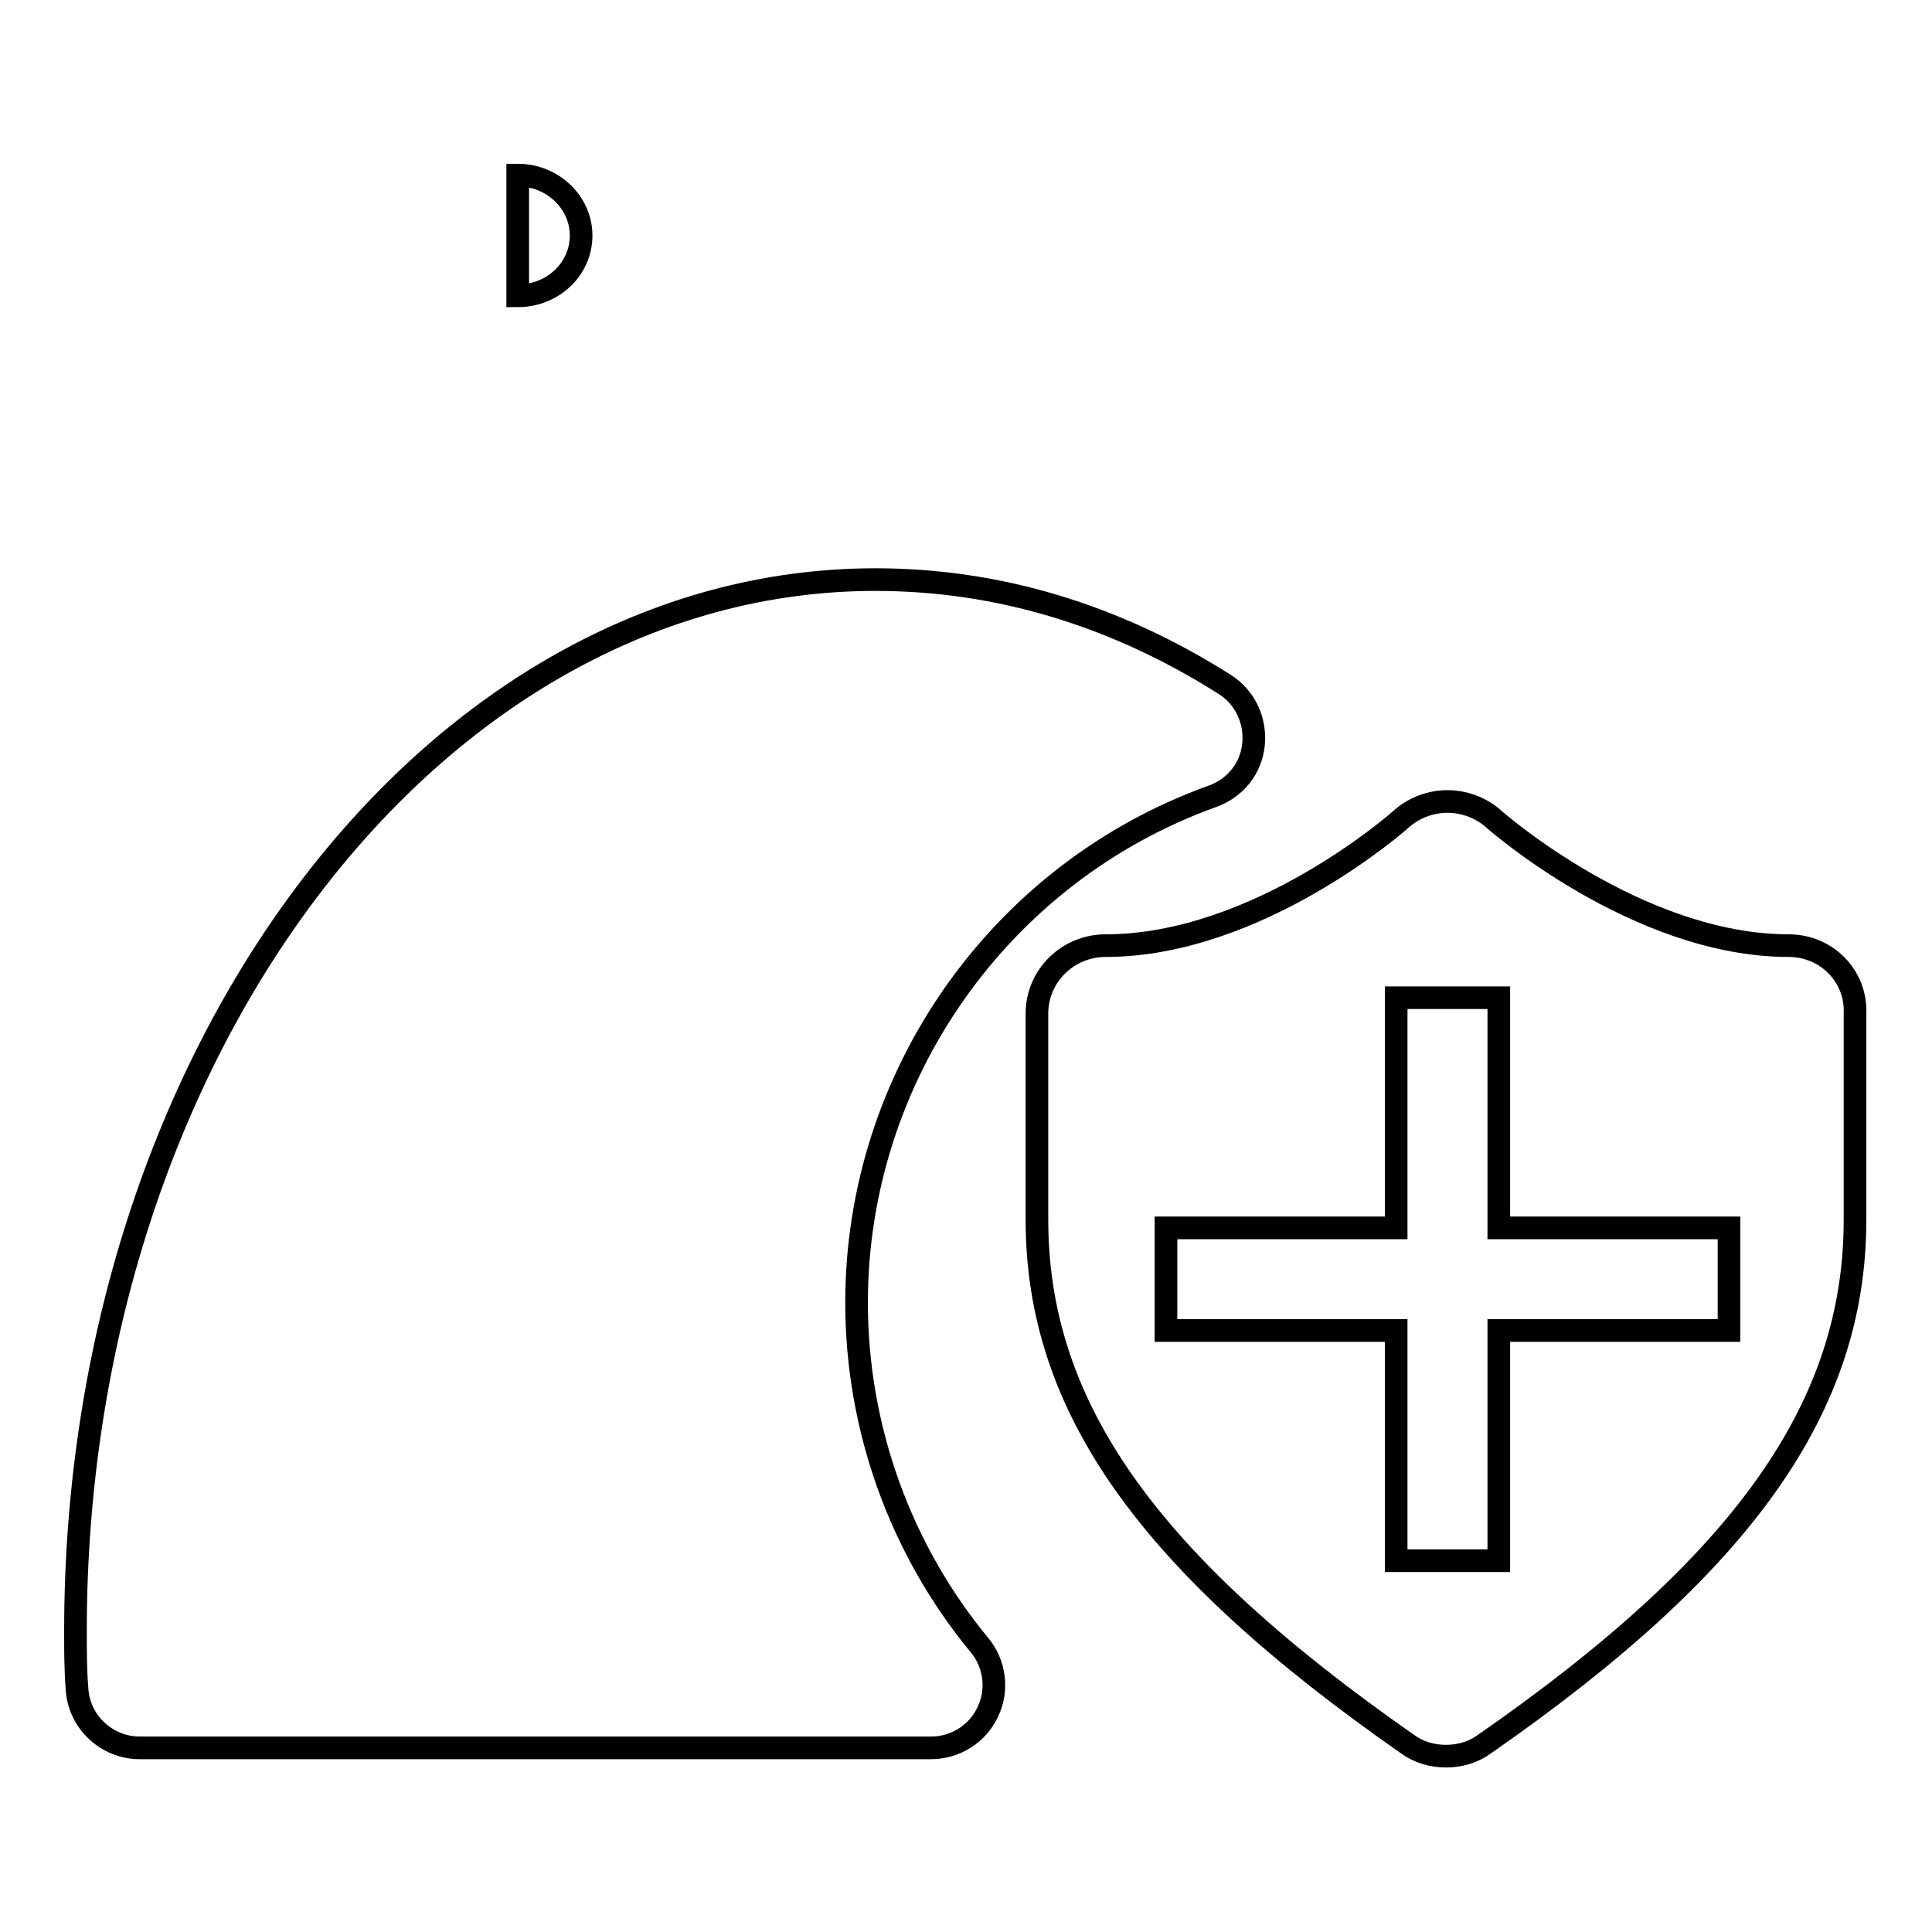
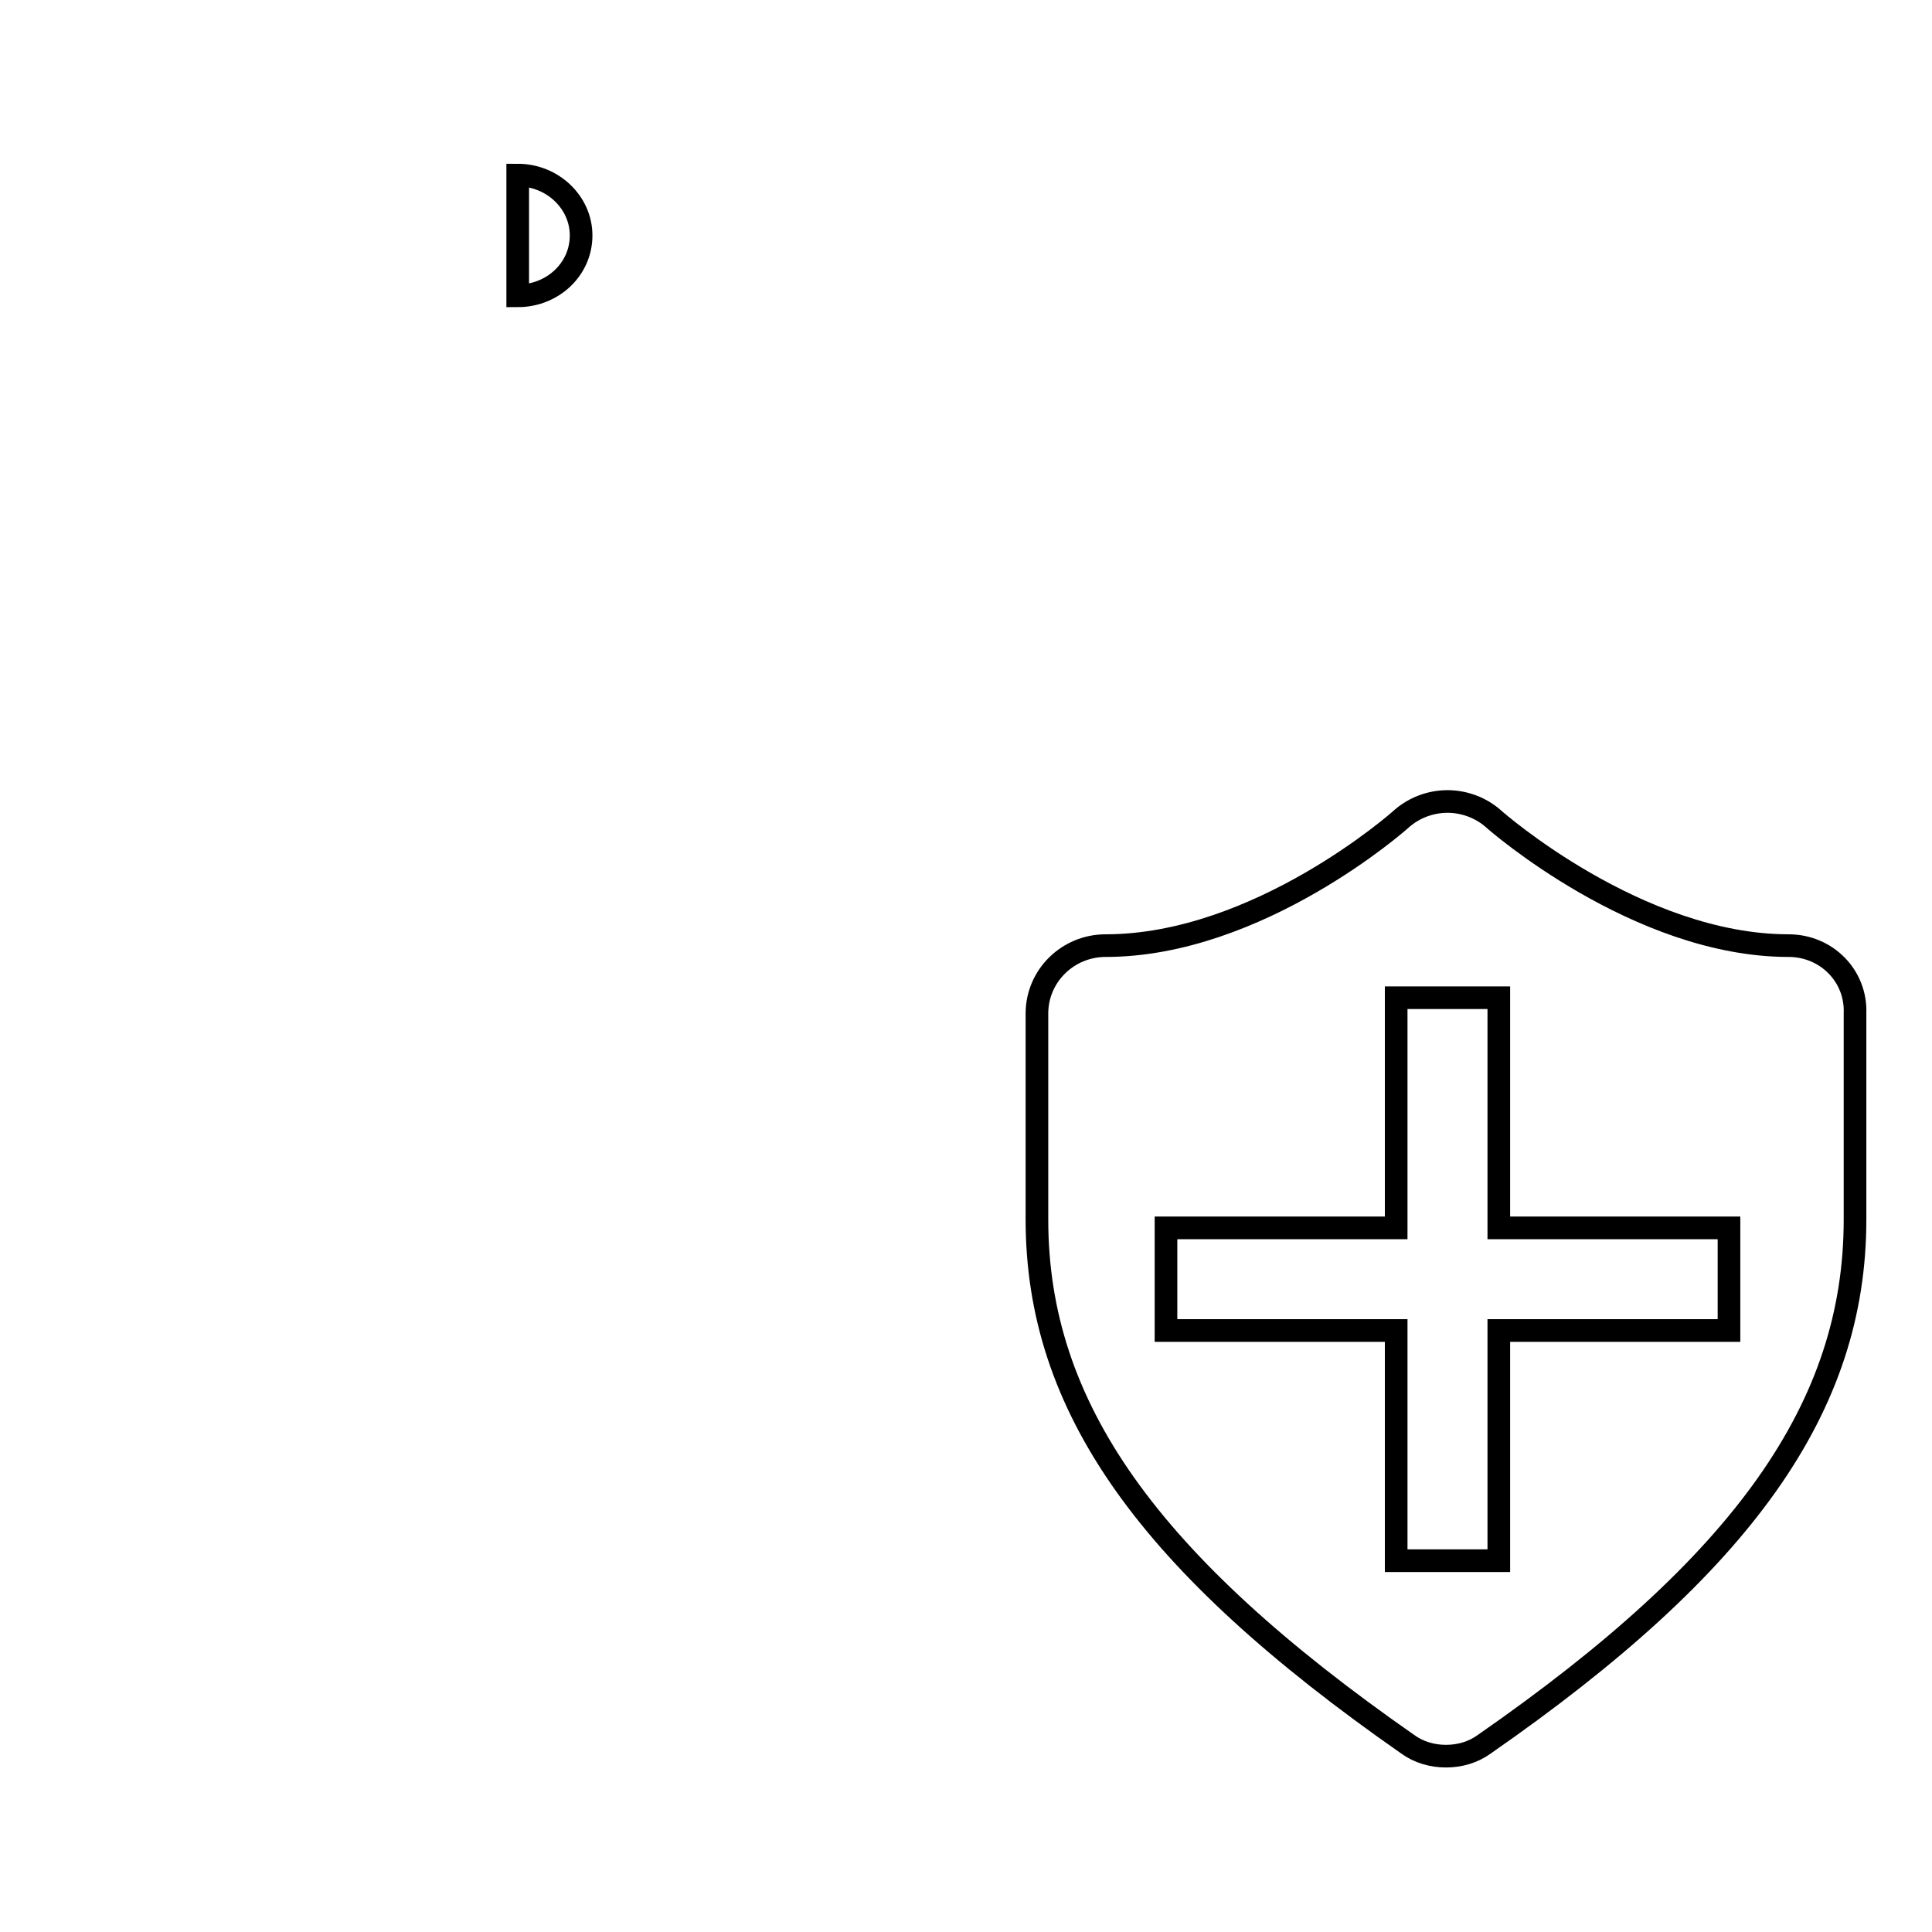
<svg xmlns="http://www.w3.org/2000/svg" version="1.1" x="0px" y="0px" viewBox="0 0 256 256" enable-background="new 0 0 256 256" xml:space="preserve">
  <g>
    <g>
      <path stroke-width="3" fill-opacity="0" stroke="#000000" d="M68.6,23.2c4.6,0,8.4,3.6,8.4,8c0,4.5-3.8,8-8.4,8V23.2z" />
-       <path stroke-width="3" fill-opacity="0" stroke="#000000" d="M160.7,105.5c3-1.1,5.1-3.7,5.4-6.9c0.3-3.1-1.1-6.2-3.8-7.9c-14.5-9.2-30.1-13.9-46.3-13.9c-58.5,0-106,62.5-106,139.3c0,2.6,0,5.1,0.2,7.6c0.2,4.4,3.9,7.9,8.3,7.9h104.9c3.2,0,6.2-1.9,7.5-4.8c1.4-2.9,0.9-6.4-1.1-8.8c-10.5-12.7-16.3-28.8-16.3-45.4C113.5,142.6,132.5,115.6,160.7,105.5z" />
      <path stroke-width="3" fill-opacity="0" stroke="#000000" d="M237,125.3c-20,0-38.9-16.6-39.1-16.8c-1.7-1.5-3.9-2.3-6.1-2.3c-2.2,0-4.4,0.8-6.1,2.3c-0.3,0.3-19,16.8-39.2,16.8c-5,0-9.1,4-9.1,9v27.3c0,24.8,14.7,45.5,49.1,69.5c1.5,1.1,3.3,1.6,5.1,1.6s3.6-0.5,5.1-1.6c34.4-23.9,49.1-44.7,49.1-69.5v-27.3C246,129.3,242,125.3,237,125.3z M229.1,176.3L229.1,176.3h-30.5v30.5H185v-30.5h-30.5v-13.6H185v-30.5h13.6v30.5h30.5L229.1,176.3L229.1,176.3L229.1,176.3z" />
    </g>
  </g>
</svg>